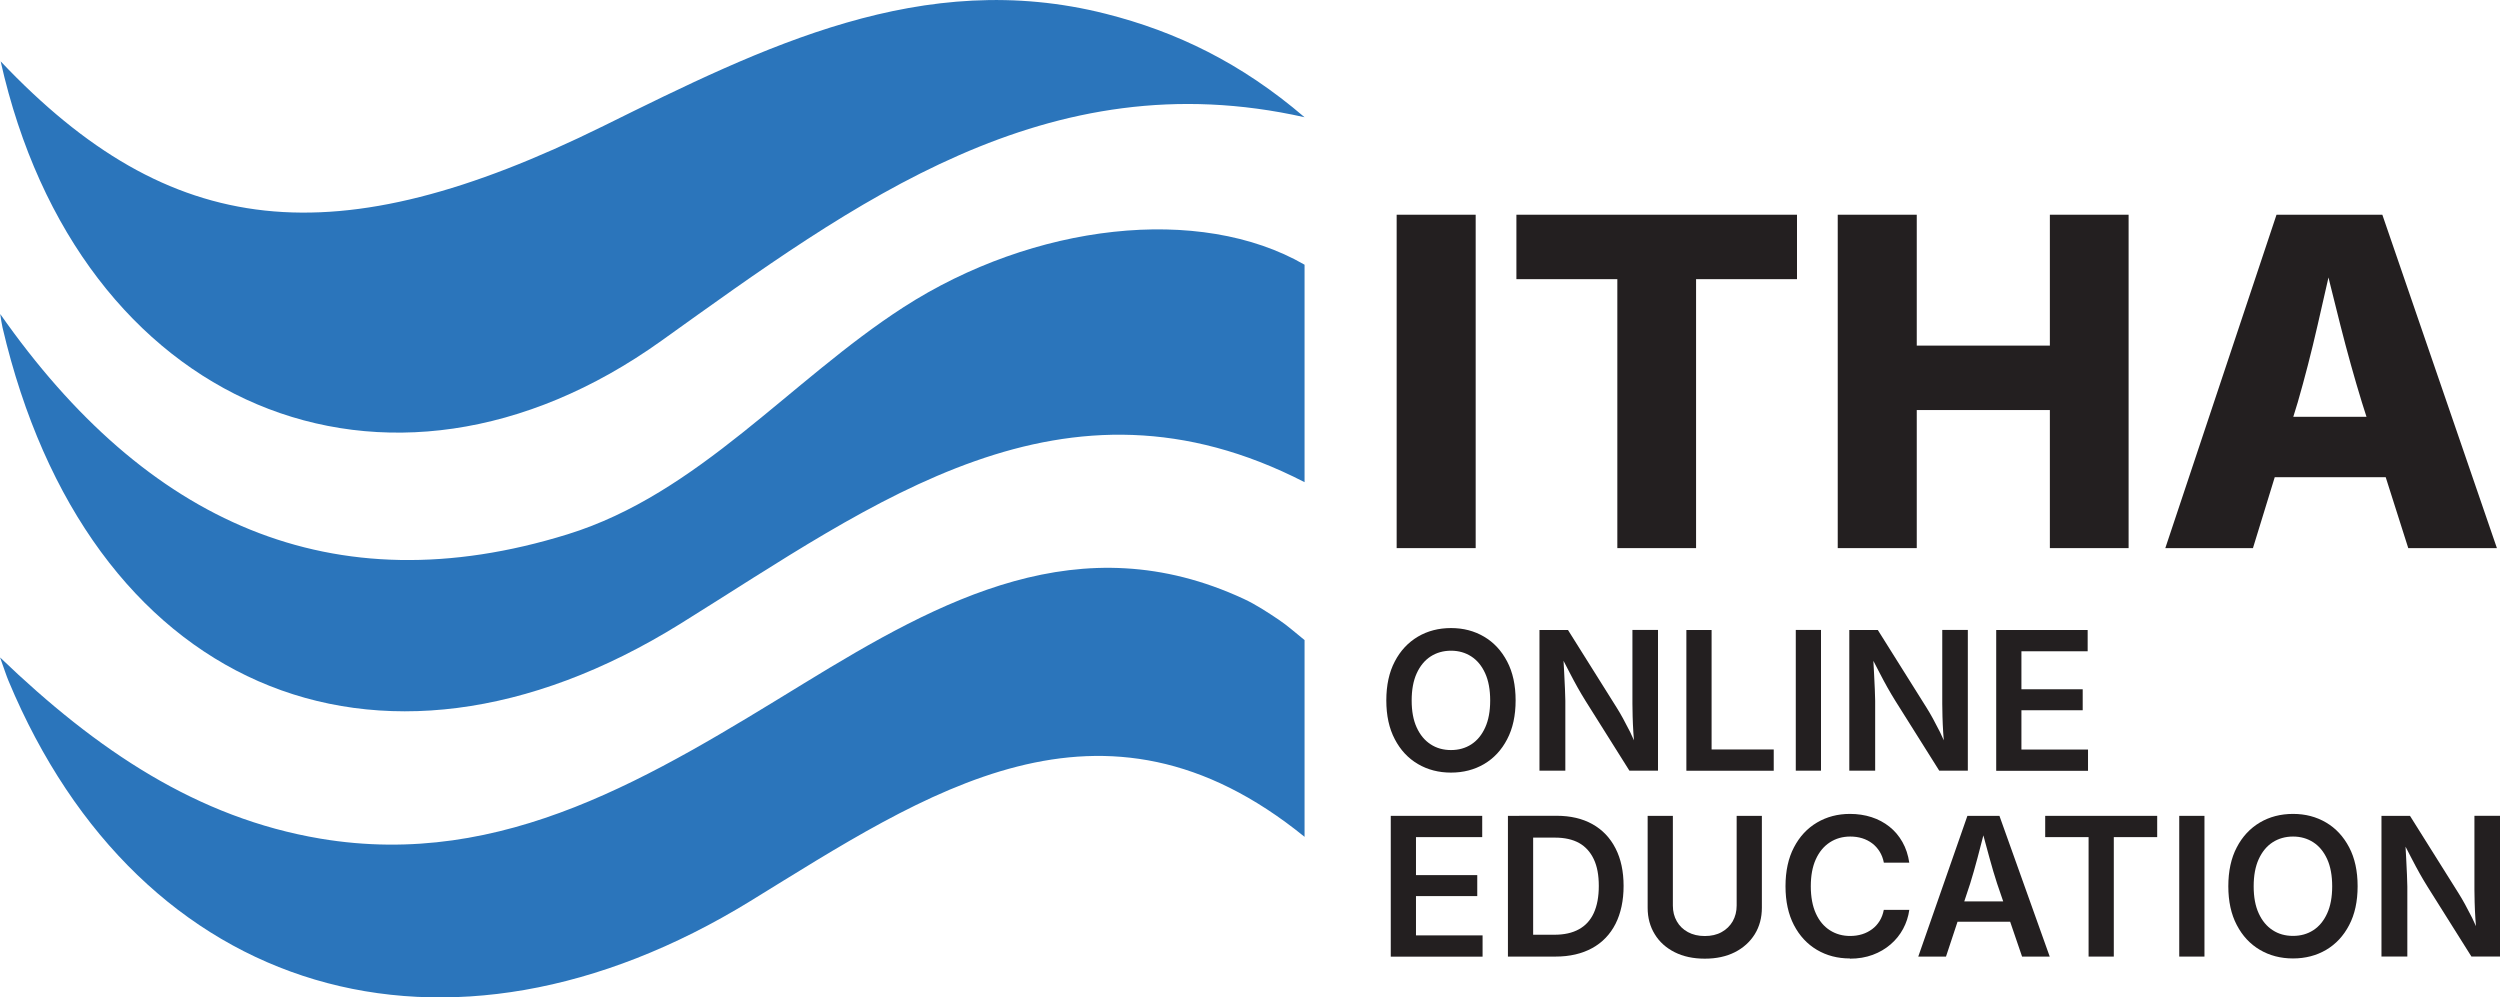
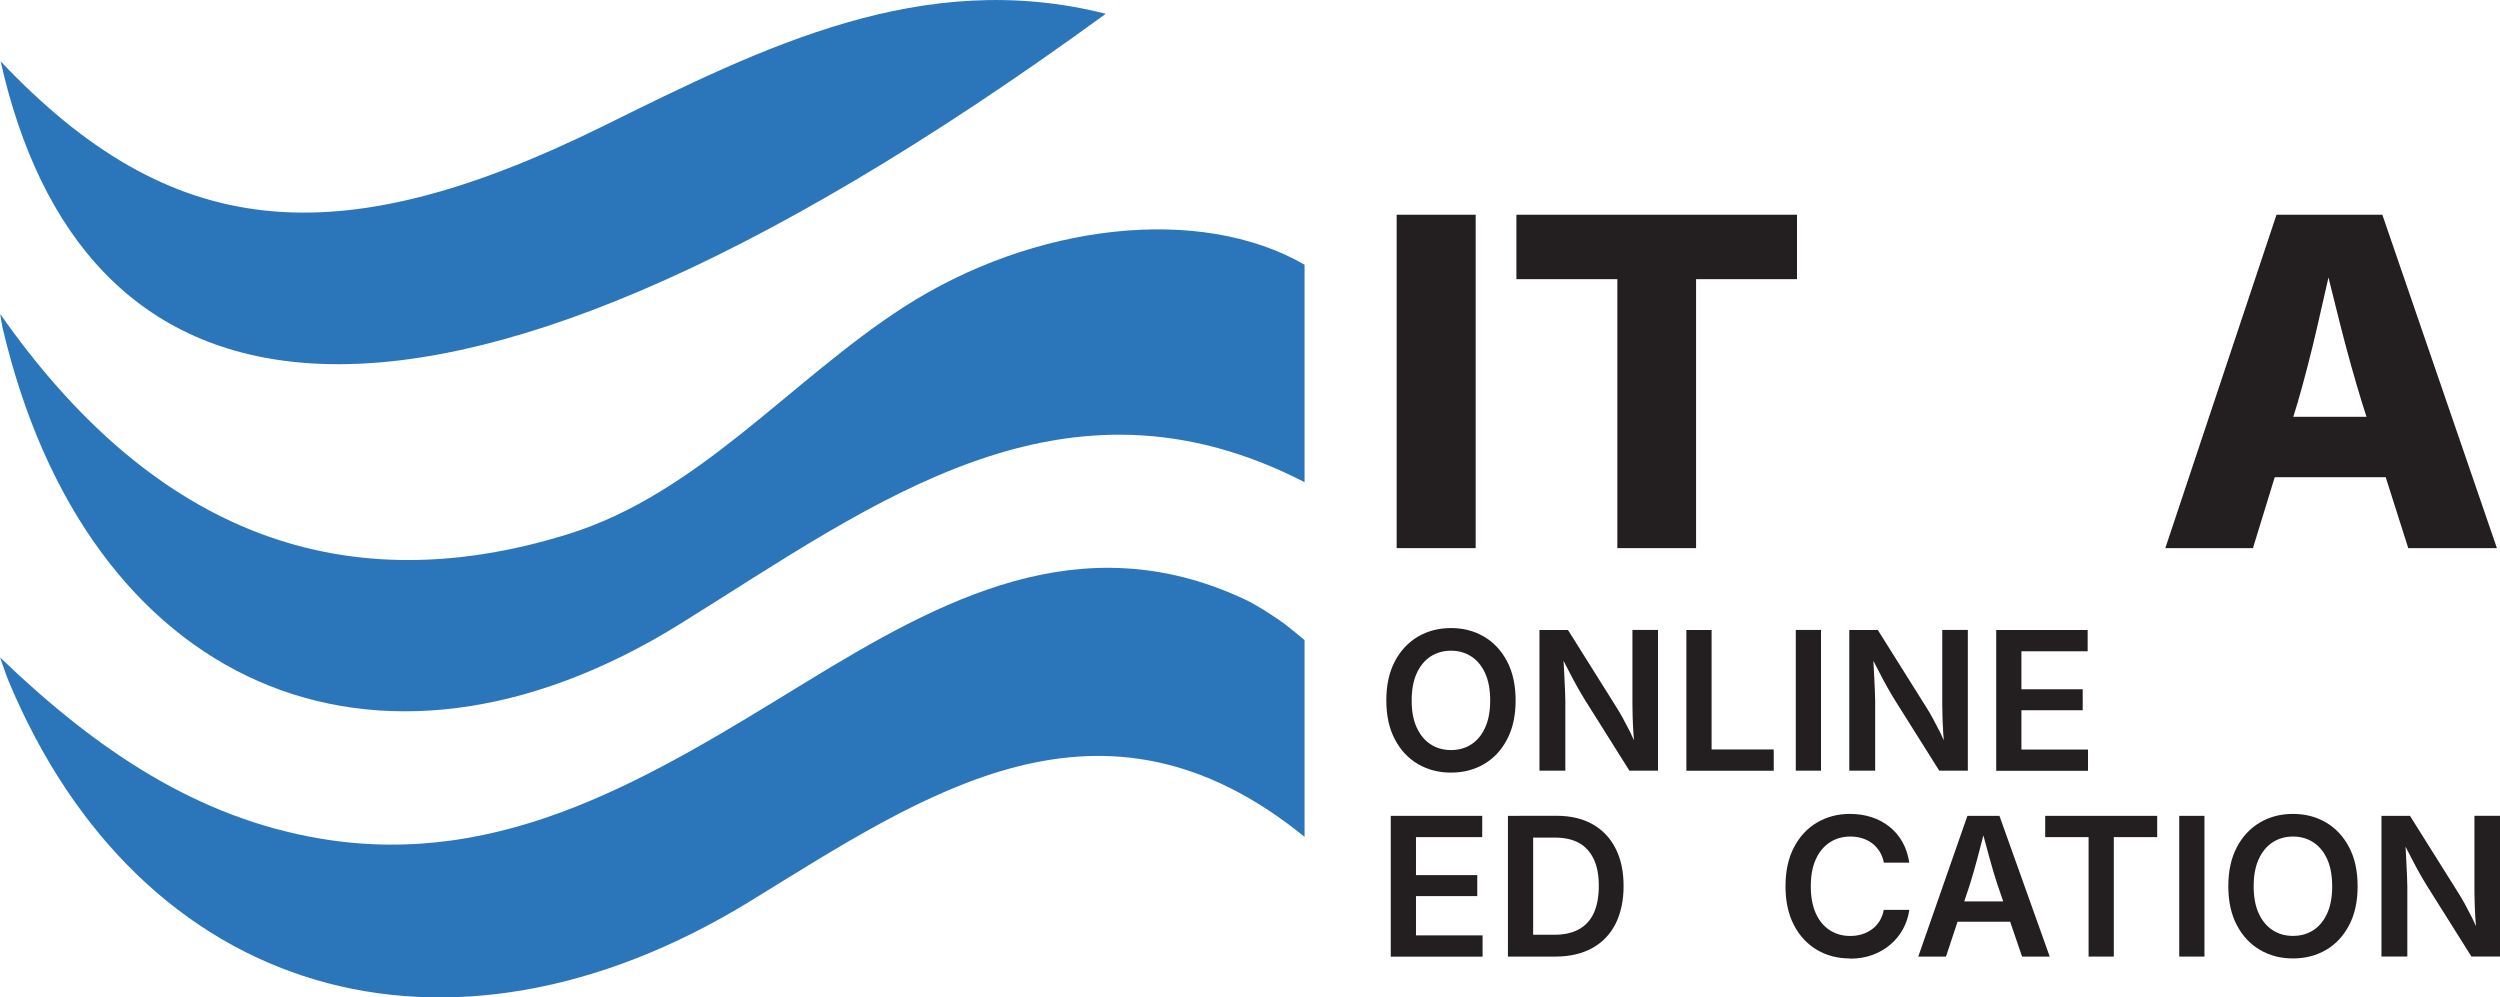
<svg xmlns="http://www.w3.org/2000/svg" id="Layer_1" viewBox="0 0 348.01 138.84">
-   <path d="M.09,8.54c23.6,24.91,46.49,27.48,83.95,8.98C106.32,6.51,128.44-4.54,153.93,1.92c9.83,2.49,18.85,6.84,27.67,14.4-35.89-8.07-62.55,11.81-89.52,31.11C53.87,74.78,10.88,56.66.09,8.54Z" fill="#2b75bb" stroke-width="0" />
+   <path d="M.09,8.54c23.6,24.91,46.49,27.48,83.95,8.98C106.32,6.51,128.44-4.54,153.93,1.92C53.87,74.78,10.88,56.66.09,8.54Z" fill="#2b75bb" stroke-width="0" />
  <path d="M181.6,36.85v30.27c-33.57-17.27-59.8,2.88-86.89,19.71C52.21,113.24,12.02,95.49.35,45.59c-.13-.54-.19-1.09-.32-1.88,20.33,29.02,46.2,40.82,78.97,30.67,18.26-5.65,30.97-21.42,46.78-31.62,18.09-11.66,41.24-14.34,55.82-5.91Z" fill="#2b75bb" stroke-width="0" />
  <path d="M181.6,89.1v27.39c-28.27-22.97-52.67-6.09-77.16,8.95-42.3,25.97-84.87,13.38-103.25-30.65-.3-.72-.54-1.48-1.18-3.27,13.47,12.94,27.47,22.34,44.58,25.22,25.61,4.31,46.39-8.8,67.35-21.63,19.07-11.67,38.46-22.29,61.2-11.74,1.7.79,3.3,1.85,4.87,2.9,1.24.83,2.37,1.86,3.6,2.84Z" fill="#2b75bb" stroke-width="0" />
  <path d="M205.42,29.89v46.41h-11V29.89h11Z" fill="#231f20" stroke-width="0" />
  <path d="M211.09,38.86v-8.97h39.06v8.97h-14.05v37.44h-10.96v-37.44h-14.05Z" fill="#231f20" stroke-width="0" />
-   <path d="M255.82,76.3V29.89h11v18.22h18.53v-18.22h10.96v46.41h-10.96v-19.22h-18.53v19.22h-11Z" fill="#231f20" stroke-width="0" />
  <path d="M301.42,76.3l15.48-46.41h14.73l15.95,46.41h-12.34l-6.45-20.28c-1.04-3.38-2.04-6.98-3.01-10.79-.97-3.81-1.94-7.76-2.91-11.85h2.46c-.93,4.11-1.84,8.07-2.71,11.88-.87,3.81-1.8,7.4-2.77,10.76l-6.23,20.28h-12.21ZM311.95,66.43v-8.41h25.14v8.41h-25.14Z" fill="#231f20" stroke-width="0" />
  <path d="M201.99,107.55c-1.72,0-3.26-.4-4.62-1.2s-2.43-1.95-3.21-3.45c-.79-1.5-1.18-3.3-1.18-5.4s.39-3.92,1.18-5.42c.78-1.5,1.86-2.65,3.21-3.45s2.9-1.2,4.62-1.2,3.24.4,4.6,1.2,2.42,1.95,3.21,3.45c.79,1.5,1.18,3.31,1.18,5.42s-.39,3.91-1.18,5.41c-.78,1.5-1.85,2.65-3.21,3.45-1.35.79-2.89,1.19-4.6,1.19ZM201.99,104.41c1.06,0,2-.26,2.82-.79.82-.53,1.46-1.31,1.93-2.34s.7-2.29.7-3.77-.23-2.76-.7-3.79-1.11-1.81-1.93-2.34c-.82-.53-1.76-.8-2.82-.8s-2.02.27-2.84.8c-.82.53-1.47,1.32-1.94,2.35-.47,1.03-.7,2.29-.7,3.78s.23,2.74.7,3.76c.47,1.03,1.12,1.81,1.94,2.34.82.54,1.77.8,2.84.8Z" fill="#231f20" stroke-width="0" />
  <path d="M214.3,107.29v-19.59h3.97l6.77,10.79c.28.45.58.95.89,1.52s.64,1.2.99,1.89c.34.7.68,1.47,1.01,2.32h-.39c-.06-.74-.12-1.49-.17-2.27-.05-.78-.08-1.51-.1-2.21-.02-.7-.03-1.29-.03-1.77v-10.28h3.56v19.59h-3.98l-6.11-9.72c-.39-.62-.75-1.24-1.09-1.84-.34-.61-.71-1.29-1.1-2.05s-.87-1.68-1.43-2.76h.5c.05.96.1,1.86.15,2.72.04.85.08,1.62.11,2.29.03.68.05,1.22.05,1.63v9.73h-3.58Z" fill="#231f20" stroke-width="0" />
  <path d="M234.75,107.29v-19.59h3.51v16.63h8.65v2.96h-12.16Z" fill="#231f20" stroke-width="0" />
  <path d="M253.49,87.69v19.59h-3.51v-19.59h3.51Z" fill="#231f20" stroke-width="0" />
  <path d="M257.43,107.29v-19.59h3.97l6.77,10.79c.28.45.58.95.89,1.52s.64,1.2.99,1.89c.34.7.68,1.47,1.01,2.32h-.39c-.06-.74-.12-1.49-.17-2.27-.05-.78-.08-1.51-.1-2.21-.02-.7-.03-1.29-.03-1.77v-10.28h3.56v19.59h-3.98l-6.11-9.72c-.39-.62-.75-1.24-1.09-1.84-.34-.61-.71-1.29-1.1-2.05s-.87-1.68-1.43-2.76h.5c.05.96.1,1.86.15,2.72.04.85.08,1.62.11,2.29.03.68.05,1.22.05,1.63v9.73h-3.58Z" fill="#231f20" stroke-width="0" />
  <path d="M277.88,107.29v-19.59h12.73v2.96h-9.22v5.29h8.53v2.92h-8.53v5.47h9.27v2.96h-12.78Z" fill="#231f20" stroke-width="0" />
  <path d="M193.6,133.16v-19.59h12.73v2.96h-9.22v5.29h8.53v2.92h-8.53v5.47h9.27v2.96h-12.78Z" fill="#231f20" stroke-width="0" />
  <path d="M213.42,113.57v19.59h-3.51v-19.59h3.51ZM216.54,133.16h-4.96v-3.04h4.79c1.37,0,2.51-.25,3.42-.76.92-.5,1.61-1.26,2.07-2.26.46-1,.7-2.26.7-3.77s-.23-2.74-.7-3.73-1.15-1.75-2.04-2.25c-.9-.5-2.02-.75-3.36-.75h-4.98v-3.04h5.19c1.95,0,3.62.39,5.01,1.17,1.39.78,2.46,1.9,3.21,3.37.75,1.46,1.12,3.21,1.12,5.23s-.38,3.8-1.12,5.27c-.75,1.47-1.83,2.6-3.25,3.38s-3.12,1.18-5.11,1.18Z" fill="#231f20" stroke-width="0" />
-   <path d="M237.3,133.45c-1.59,0-2.99-.3-4.18-.9-1.19-.6-2.12-1.43-2.77-2.5-.66-1.07-.99-2.29-.99-3.69v-12.79h3.51v12.5c0,.81.18,1.54.55,2.18.36.64.88,1.14,1.54,1.5.66.36,1.44.55,2.35.55s1.69-.18,2.35-.55c.66-.36,1.17-.87,1.54-1.5.36-.64.55-1.37.55-2.18v-12.5h3.51v12.79c0,1.39-.33,2.62-.99,3.69-.66,1.06-1.59,1.9-2.77,2.5-1.19.6-2.58.9-4.17.9Z" fill="#231f20" stroke-width="0" />
  <path d="M257.52,133.42c-1.72,0-3.25-.4-4.6-1.2s-2.42-1.95-3.2-3.45-1.17-3.3-1.17-5.4.39-3.92,1.18-5.42c.78-1.5,1.85-2.65,3.21-3.45s2.88-1.2,4.58-1.2c1.07,0,2.07.15,3,.45s1.77.75,2.5,1.33c.73.58,1.33,1.29,1.81,2.14s.79,1.8.95,2.87h-3.54c-.11-.59-.31-1.1-.59-1.55-.28-.45-.62-.83-1.03-1.14-.41-.31-.88-.55-1.39-.71-.52-.16-1.07-.24-1.66-.24-1.07,0-2.02.27-2.85.81-.83.54-1.48,1.32-1.95,2.35-.47,1.03-.7,2.29-.7,3.77s.24,2.76.71,3.79c.47,1.03,1.12,1.8,1.95,2.33.83.53,1.77.79,2.82.79.59,0,1.14-.08,1.66-.24.52-.16.98-.4,1.4-.71.42-.31.76-.69,1.04-1.14.28-.45.47-.97.58-1.54h3.55c-.13.94-.42,1.82-.86,2.64-.44.82-1.02,1.54-1.74,2.16-.72.62-1.55,1.11-2.5,1.46s-2,.53-3.16.53Z" fill="#231f20" stroke-width="0" />
  <path d="M267.03,133.16l6.84-19.59h4.46l7,19.59h-3.85l-3.48-10.18c-.34-1.05-.7-2.24-1.06-3.57s-.78-2.84-1.22-4.53h.74c-.44,1.71-.84,3.23-1.19,4.57-.36,1.34-.69,2.51-1.01,3.53l-3.37,10.18h-3.84ZM271.01,128.31v-2.83h10.32v2.83h-10.32Z" fill="#231f20" stroke-width="0" />
  <path d="M284.7,116.53v-2.96h15.59v2.96h-6.04v16.63h-3.51v-16.63h-6.05Z" fill="#231f20" stroke-width="0" />
  <path d="M306.87,113.57v19.59h-3.51v-19.59h3.51Z" fill="#231f20" stroke-width="0" />
  <path d="M319.2,133.42c-1.72,0-3.26-.4-4.62-1.2s-2.43-1.95-3.21-3.45c-.79-1.5-1.18-3.3-1.18-5.4s.39-3.92,1.18-5.42c.78-1.5,1.86-2.65,3.21-3.45s2.9-1.2,4.62-1.2,3.24.4,4.6,1.2,2.42,1.95,3.21,3.45c.79,1.5,1.18,3.31,1.18,5.42s-.39,3.91-1.18,5.41c-.78,1.5-1.85,2.65-3.21,3.45-1.35.79-2.89,1.19-4.6,1.19ZM319.2,130.28c1.06,0,2-.26,2.82-.79.82-.53,1.46-1.31,1.93-2.34s.7-2.29.7-3.77-.23-2.76-.7-3.79-1.11-1.81-1.93-2.34c-.82-.53-1.76-.8-2.82-.8s-2.02.27-2.84.8c-.82.53-1.47,1.32-1.94,2.35-.47,1.03-.7,2.29-.7,3.78s.23,2.74.7,3.76c.47,1.03,1.12,1.81,1.94,2.34.82.54,1.77.8,2.84.8Z" fill="#231f20" stroke-width="0" />
  <path d="M331.51,133.16v-19.59h3.97l6.77,10.79c.28.45.58.95.89,1.52s.64,1.2.99,1.89c.34.7.68,1.47,1.01,2.32h-.39c-.06-.74-.12-1.49-.17-2.27-.05-.78-.08-1.51-.1-2.21-.02-.7-.03-1.29-.03-1.77v-10.28h3.56v19.59h-3.98l-6.11-9.72c-.39-.62-.75-1.24-1.09-1.84-.34-.61-.71-1.29-1.1-2.05s-.87-1.68-1.43-2.76h.5c.05.96.1,1.86.15,2.72.04.85.08,1.62.11,2.29.03.68.05,1.22.05,1.63v9.73h-3.58Z" fill="#231f20" stroke-width="0" />
</svg>